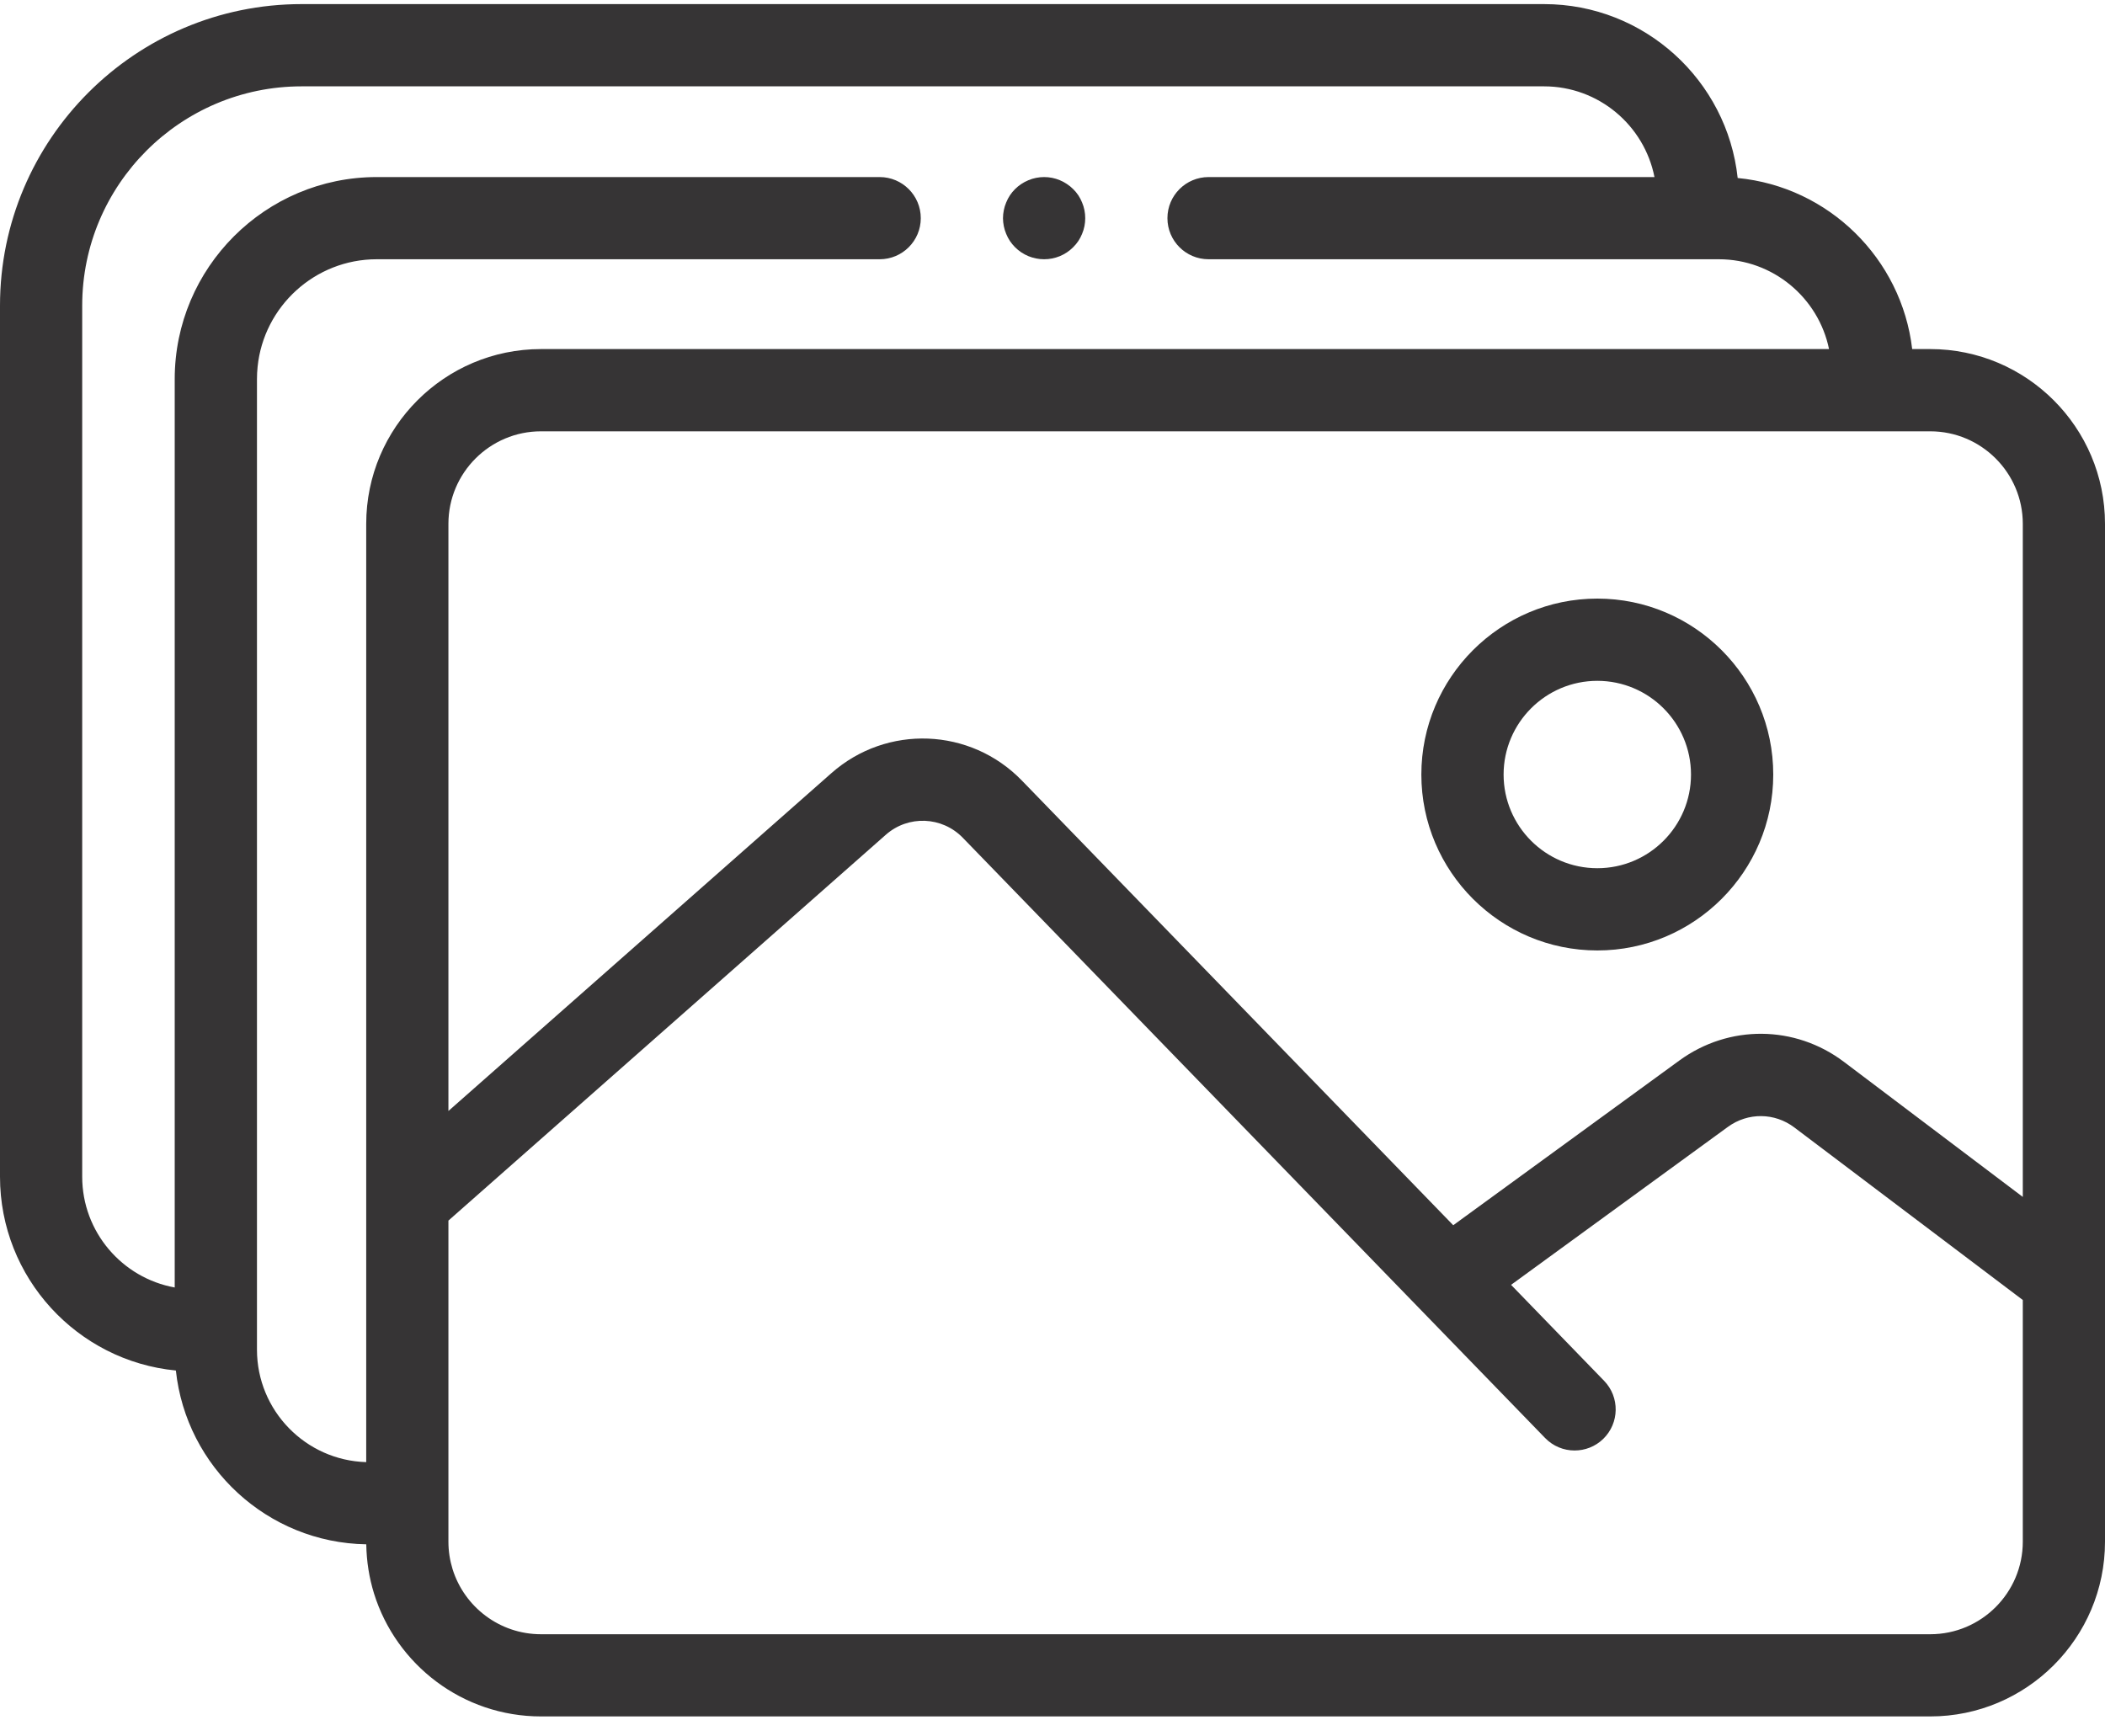
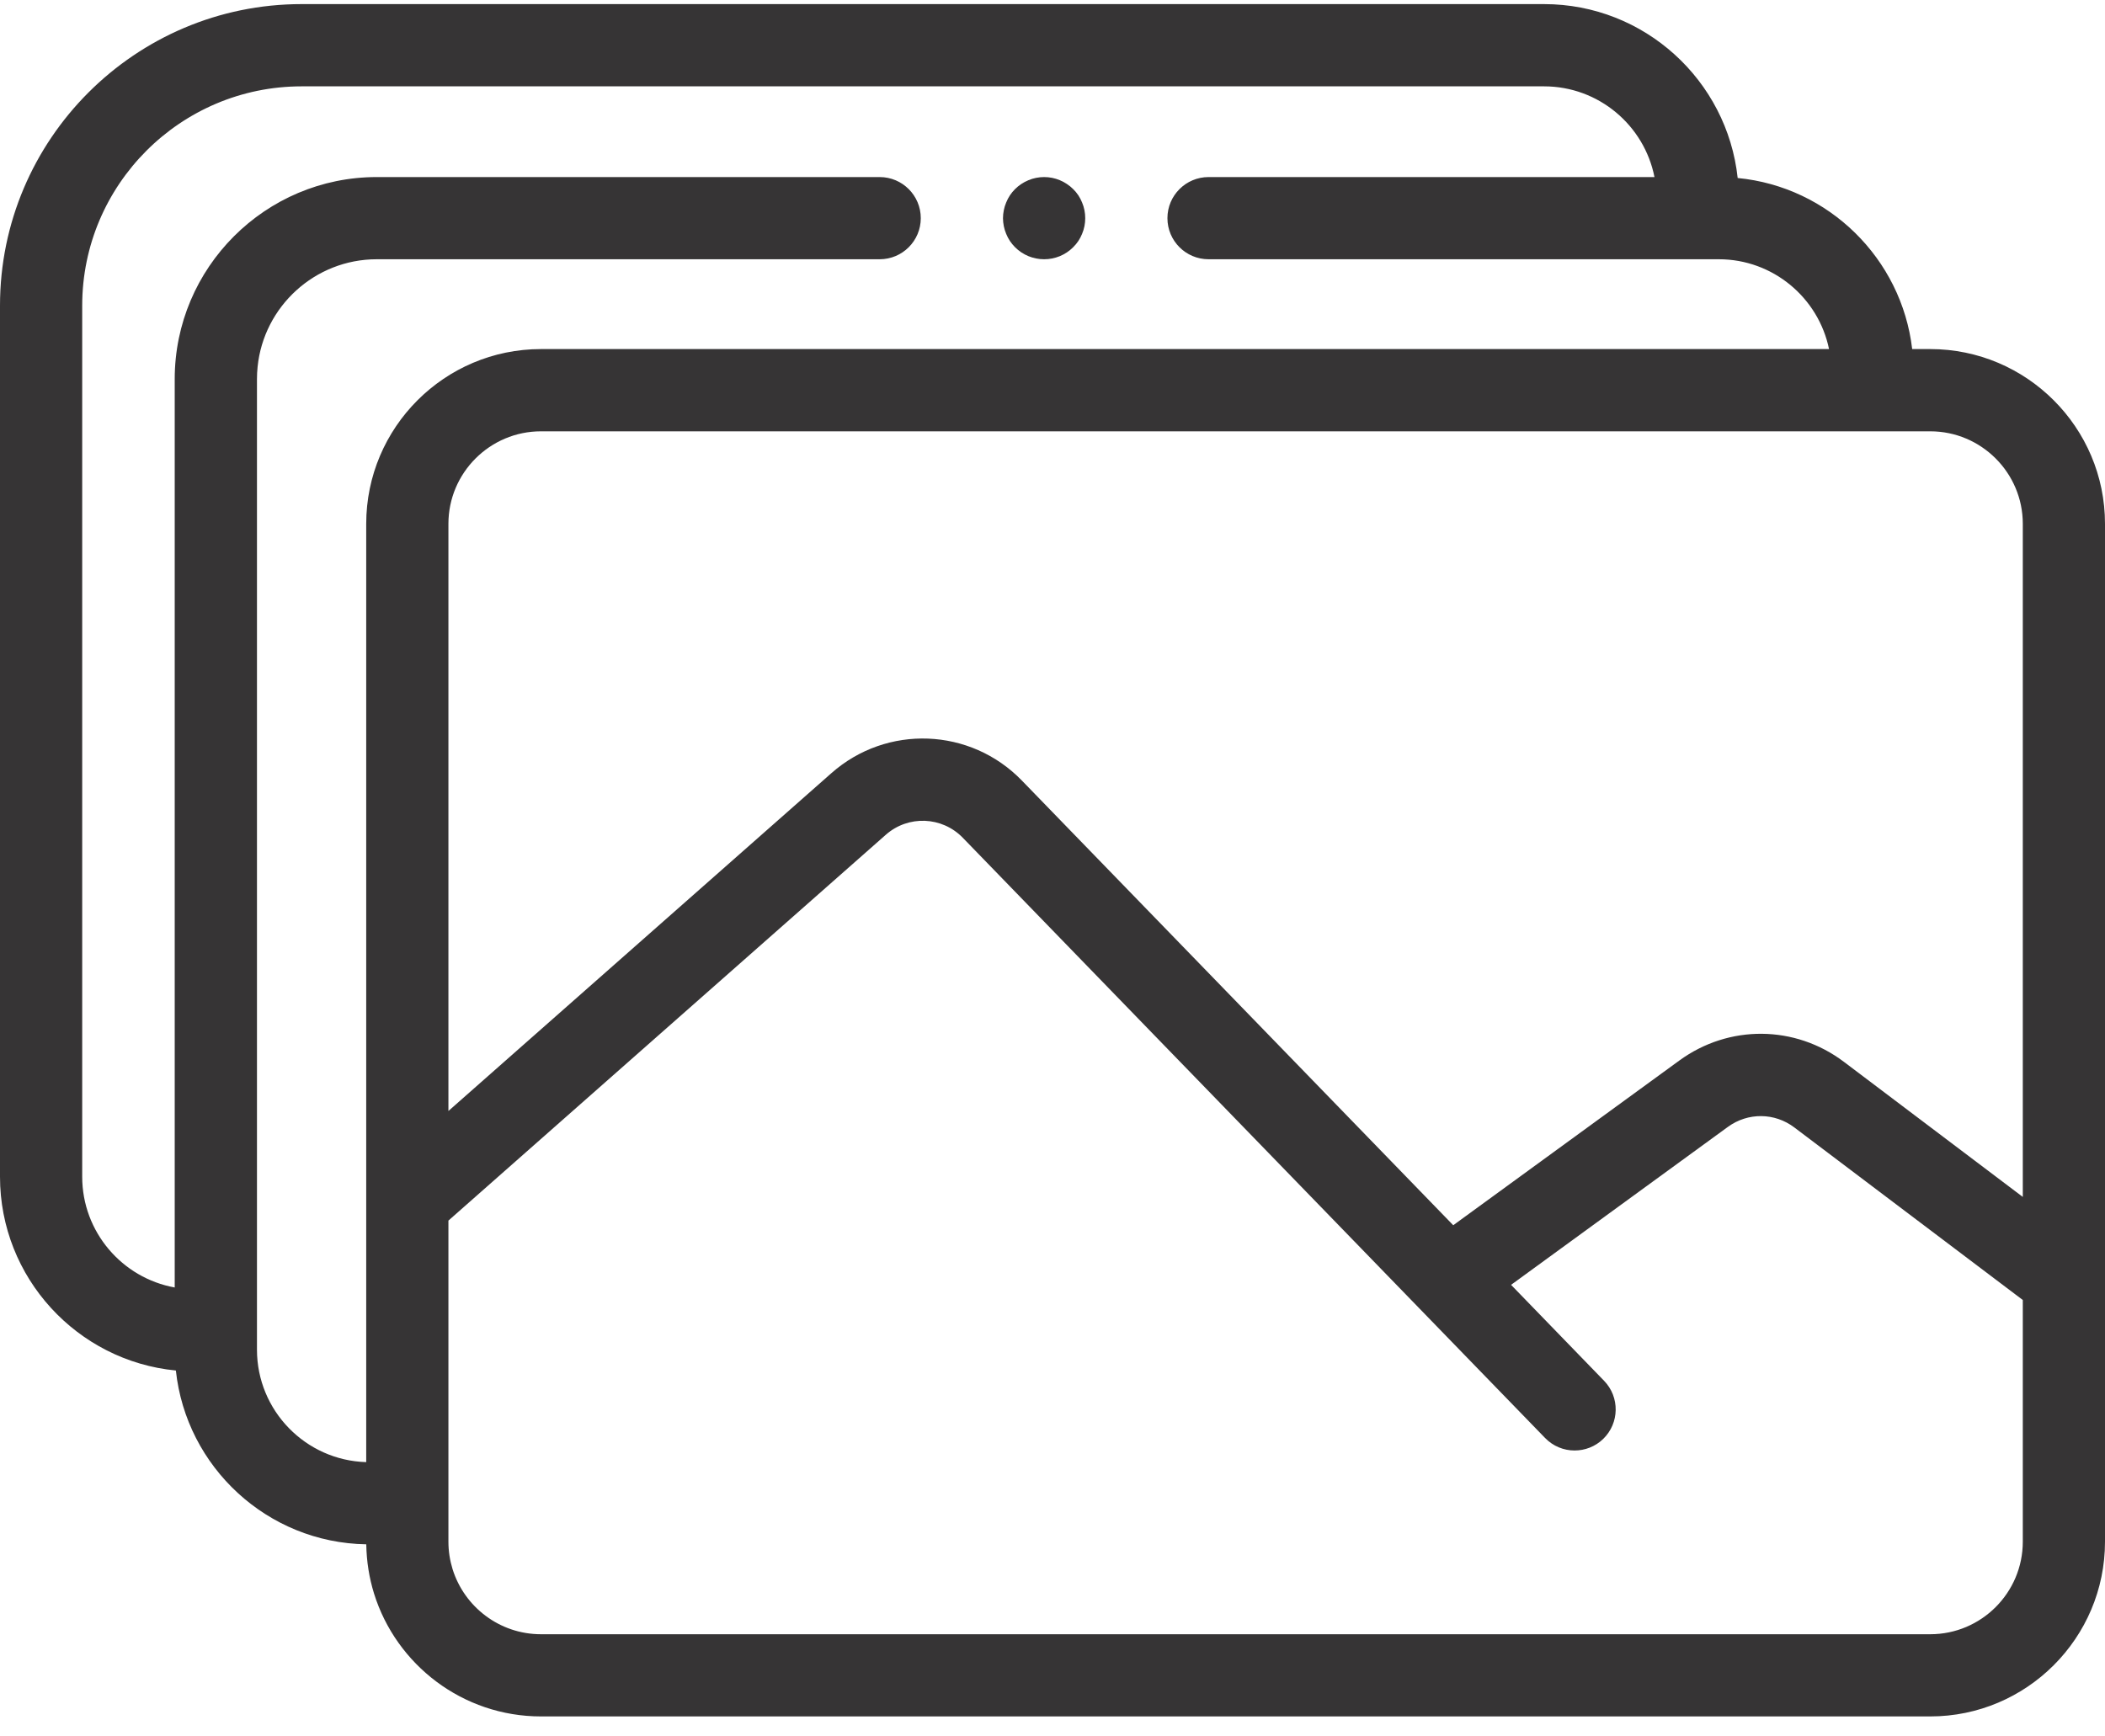
<svg xmlns="http://www.w3.org/2000/svg" width="40" height="33" viewBox="0 0 40 33" fill="none">
  <path d="M36.679 6.634H36.336C36.135 4.914 34.75 3.549 33.02 3.383C32.821 1.528 31.248 0.078 29.341 0.078H5.731C2.571 0.078 0 2.649 0 5.808V22.363C0 24.283 1.469 25.865 3.342 26.046C3.538 27.881 5.081 29.319 6.96 29.349C6.965 29.675 7.016 29.989 7.108 30.286C7.529 31.637 8.792 32.62 10.28 32.62H36.679C38.51 32.62 40 31.13 40 29.299V9.955C40 8.124 38.51 6.634 36.679 6.634ZM38.438 9.955V22.747L35.039 20.18C34.11 19.479 32.855 19.468 31.914 20.153L27.615 23.285L19.417 14.833C18.44 13.826 16.851 13.764 15.799 14.693L8.521 21.114V9.955C8.521 8.986 9.31 8.197 10.28 8.197H36.679C37.649 8.197 38.438 8.986 38.438 9.955ZM38.438 29.299C38.438 30.269 37.649 31.058 36.679 31.058H10.28C9.492 31.058 8.823 30.537 8.6 29.821C8.549 29.656 8.521 29.481 8.521 29.299V23.197L16.833 15.864C17.258 15.489 17.9 15.514 18.295 15.921L21.995 19.736C21.995 19.736 21.995 19.736 21.995 19.736L29.36 27.328C29.513 27.486 29.716 27.566 29.921 27.566C30.117 27.566 30.313 27.493 30.465 27.346C30.774 27.045 30.782 26.551 30.481 26.241L28.714 24.418L32.834 21.416C33.214 21.139 33.722 21.143 34.097 21.427L38.438 24.706V29.299ZM4.883 25.65V7.204C4.883 7.126 4.887 7.048 4.895 6.971C5.011 5.825 5.983 4.927 7.159 4.927H16.716C17.147 4.927 17.497 4.578 17.497 4.146C17.497 3.715 17.147 3.365 16.716 3.365H7.159C5.042 3.365 3.32 5.087 3.32 7.204V24.468C2.322 24.288 1.562 23.413 1.562 22.363V5.808C1.562 3.51 3.432 1.641 5.731 1.641H29.341C30.378 1.641 31.245 2.383 31.439 3.365H22.966C22.534 3.365 22.184 3.715 22.184 4.146C22.184 4.578 22.534 4.927 22.966 4.927H32.662C33.693 4.927 34.556 5.661 34.756 6.634H10.28C8.448 6.634 6.959 8.124 6.959 9.955V27.787C5.808 27.754 4.883 26.808 4.883 25.65Z" fill="#363435" />
-   <path d="M30.353 11.376C28.509 11.376 27.009 12.876 27.009 14.72C27.009 16.563 28.509 18.063 30.353 18.063C32.196 18.063 33.696 16.563 33.696 14.72C33.696 12.876 32.196 11.376 30.353 11.376ZM30.353 16.5C29.371 16.5 28.572 15.702 28.572 14.72C28.572 13.738 29.371 12.939 30.353 12.939C31.335 12.939 32.133 13.738 32.133 14.72C32.133 15.702 31.335 16.5 30.353 16.5Z" fill="#363435" />
  <path d="M19.12 4.445C19.139 4.492 19.163 4.537 19.191 4.58C19.22 4.622 19.252 4.662 19.288 4.698C19.324 4.734 19.364 4.767 19.407 4.796C19.449 4.824 19.495 4.848 19.542 4.868C19.589 4.887 19.638 4.902 19.689 4.912C19.738 4.922 19.79 4.927 19.841 4.927C19.892 4.927 19.943 4.922 19.994 4.912C20.044 4.902 20.092 4.887 20.14 4.868C20.187 4.848 20.232 4.824 20.274 4.796C20.317 4.767 20.357 4.734 20.393 4.698C20.43 4.662 20.462 4.622 20.491 4.58C20.519 4.537 20.543 4.492 20.562 4.445C20.582 4.398 20.597 4.348 20.607 4.299C20.617 4.248 20.622 4.197 20.622 4.146C20.622 4.095 20.617 4.044 20.607 3.994C20.597 3.944 20.582 3.894 20.562 3.848C20.543 3.8 20.519 3.755 20.491 3.712C20.462 3.669 20.43 3.63 20.393 3.594C20.357 3.558 20.317 3.525 20.274 3.497C20.232 3.469 20.187 3.444 20.14 3.425C20.092 3.405 20.044 3.39 19.994 3.38C19.893 3.36 19.789 3.36 19.689 3.38C19.638 3.39 19.589 3.405 19.542 3.425C19.495 3.444 19.449 3.469 19.407 3.497C19.364 3.525 19.324 3.558 19.288 3.594C19.252 3.63 19.22 3.669 19.191 3.712C19.163 3.755 19.139 3.8 19.12 3.848C19.1 3.894 19.085 3.944 19.075 3.994C19.065 4.044 19.059 4.095 19.059 4.146C19.059 4.197 19.065 4.248 19.075 4.299C19.085 4.348 19.1 4.398 19.12 4.445Z" fill="#363435" />
</svg>